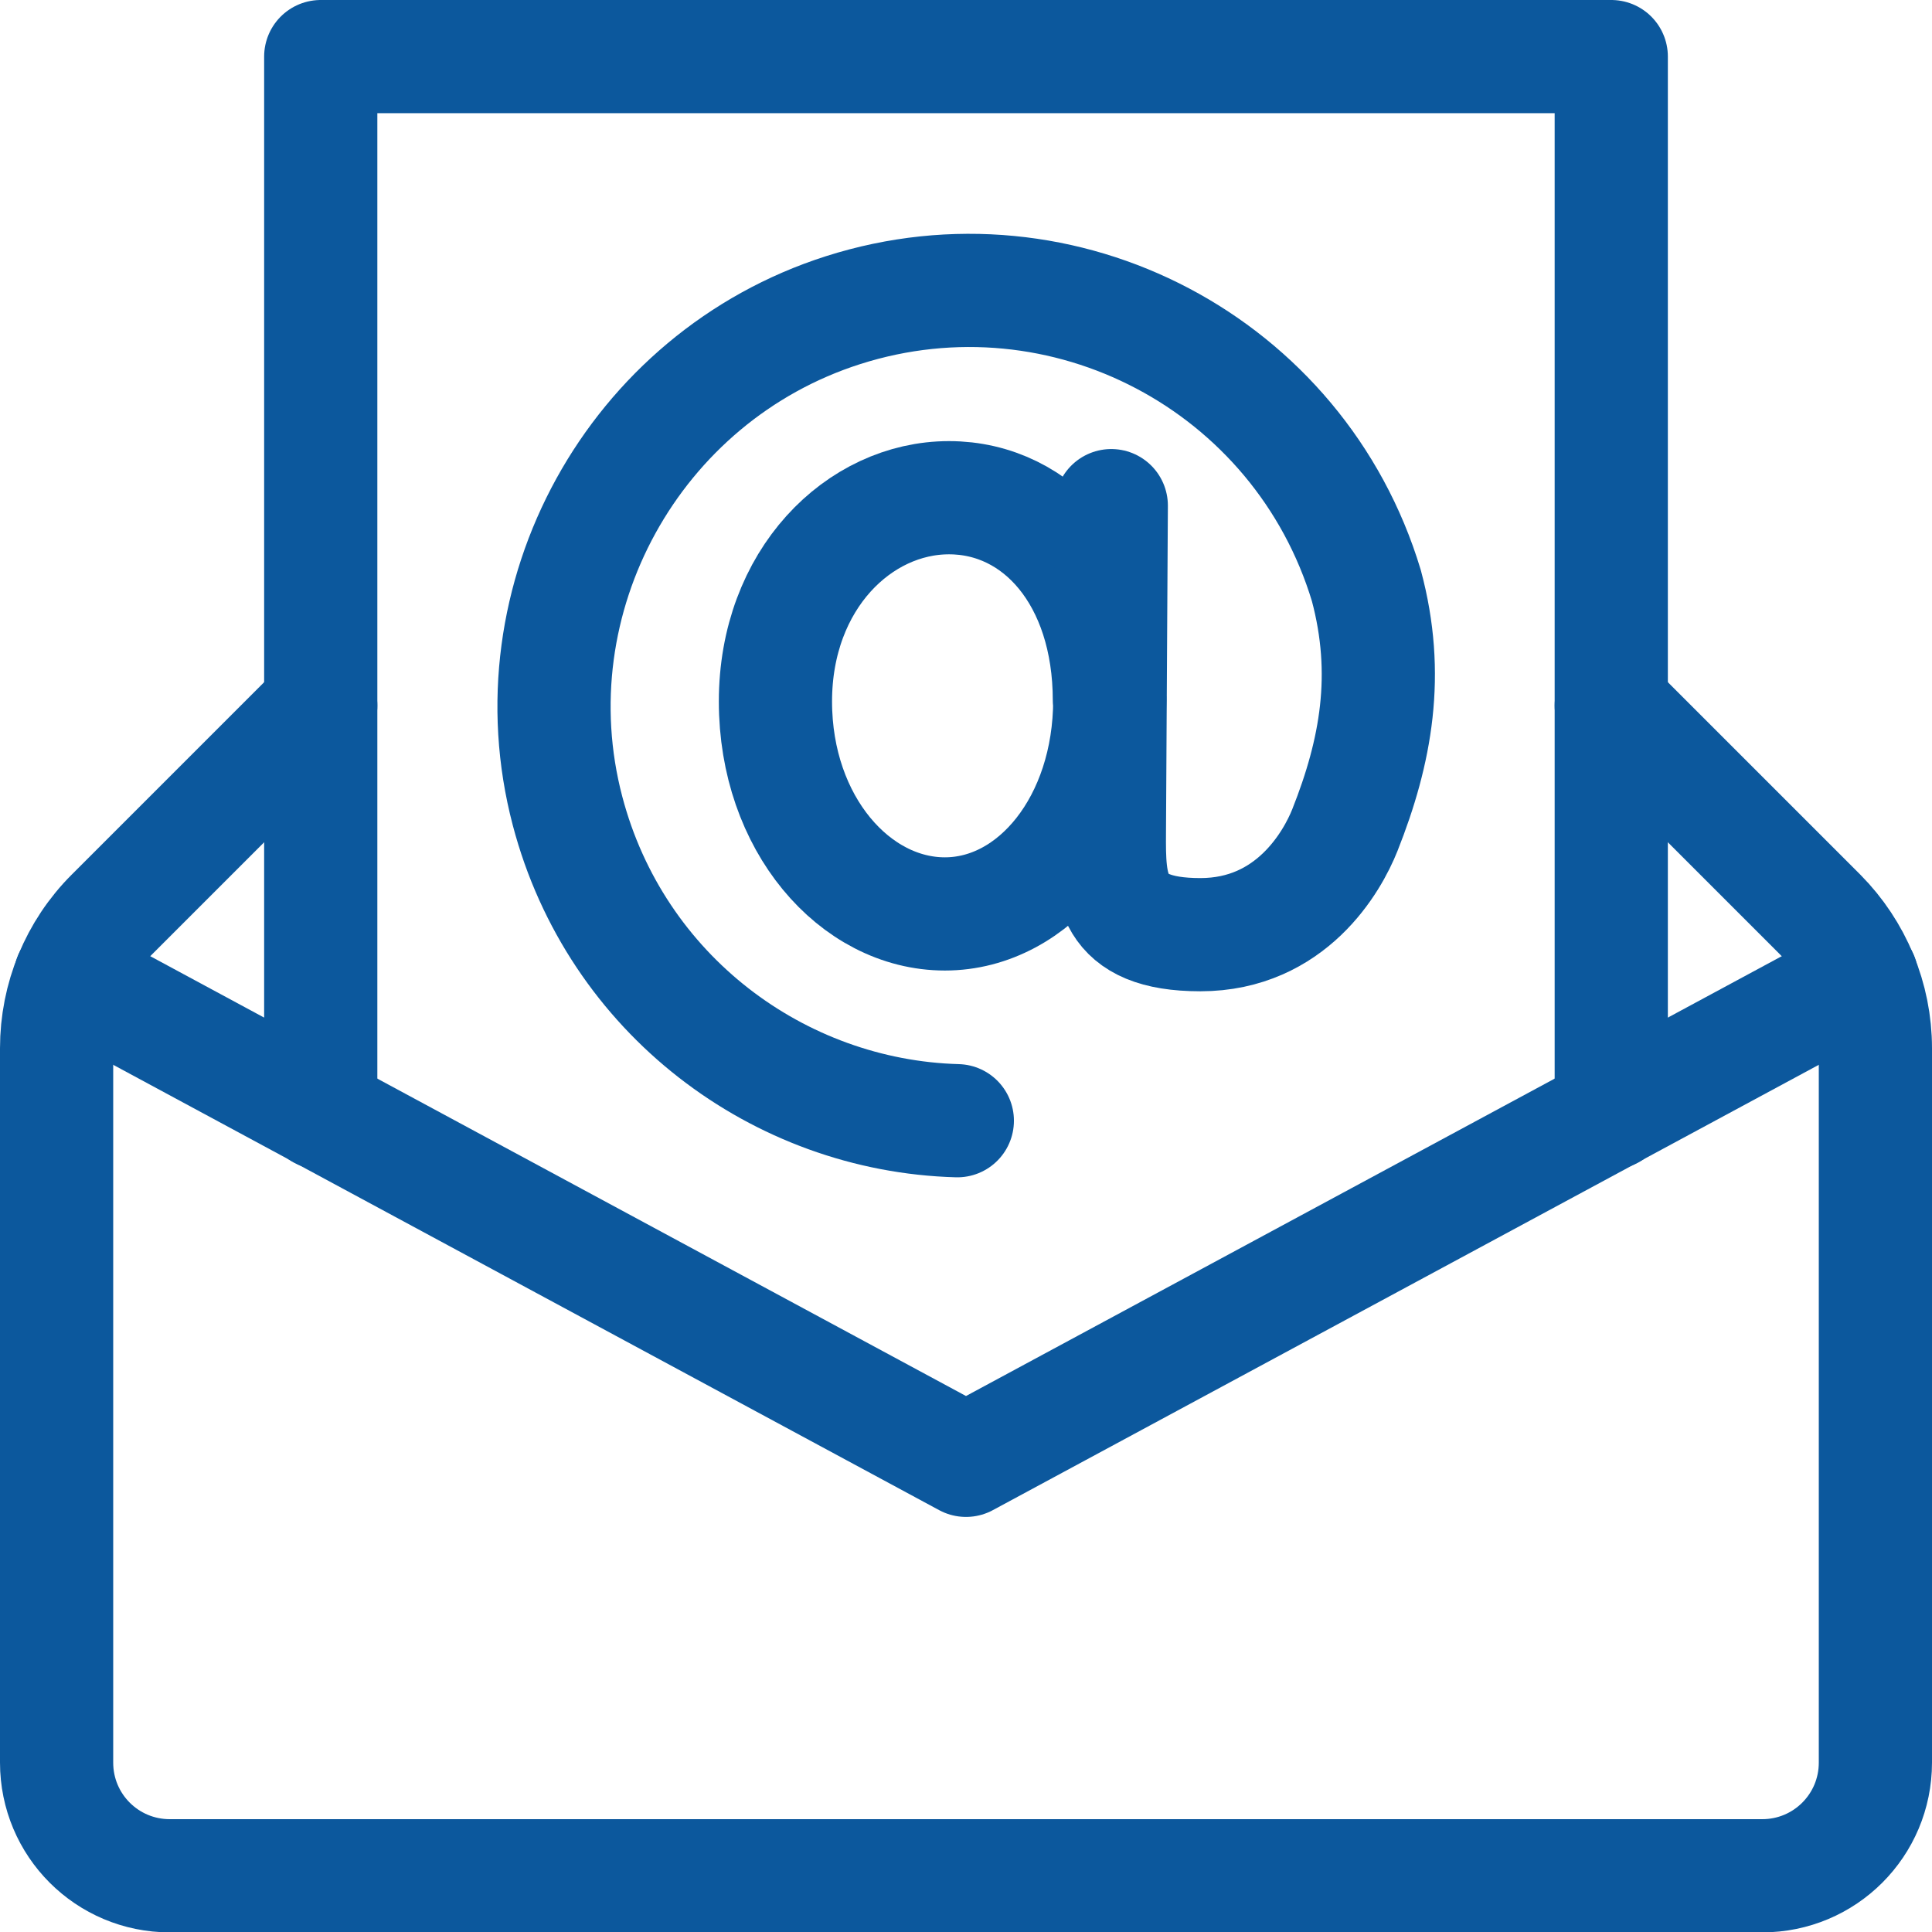
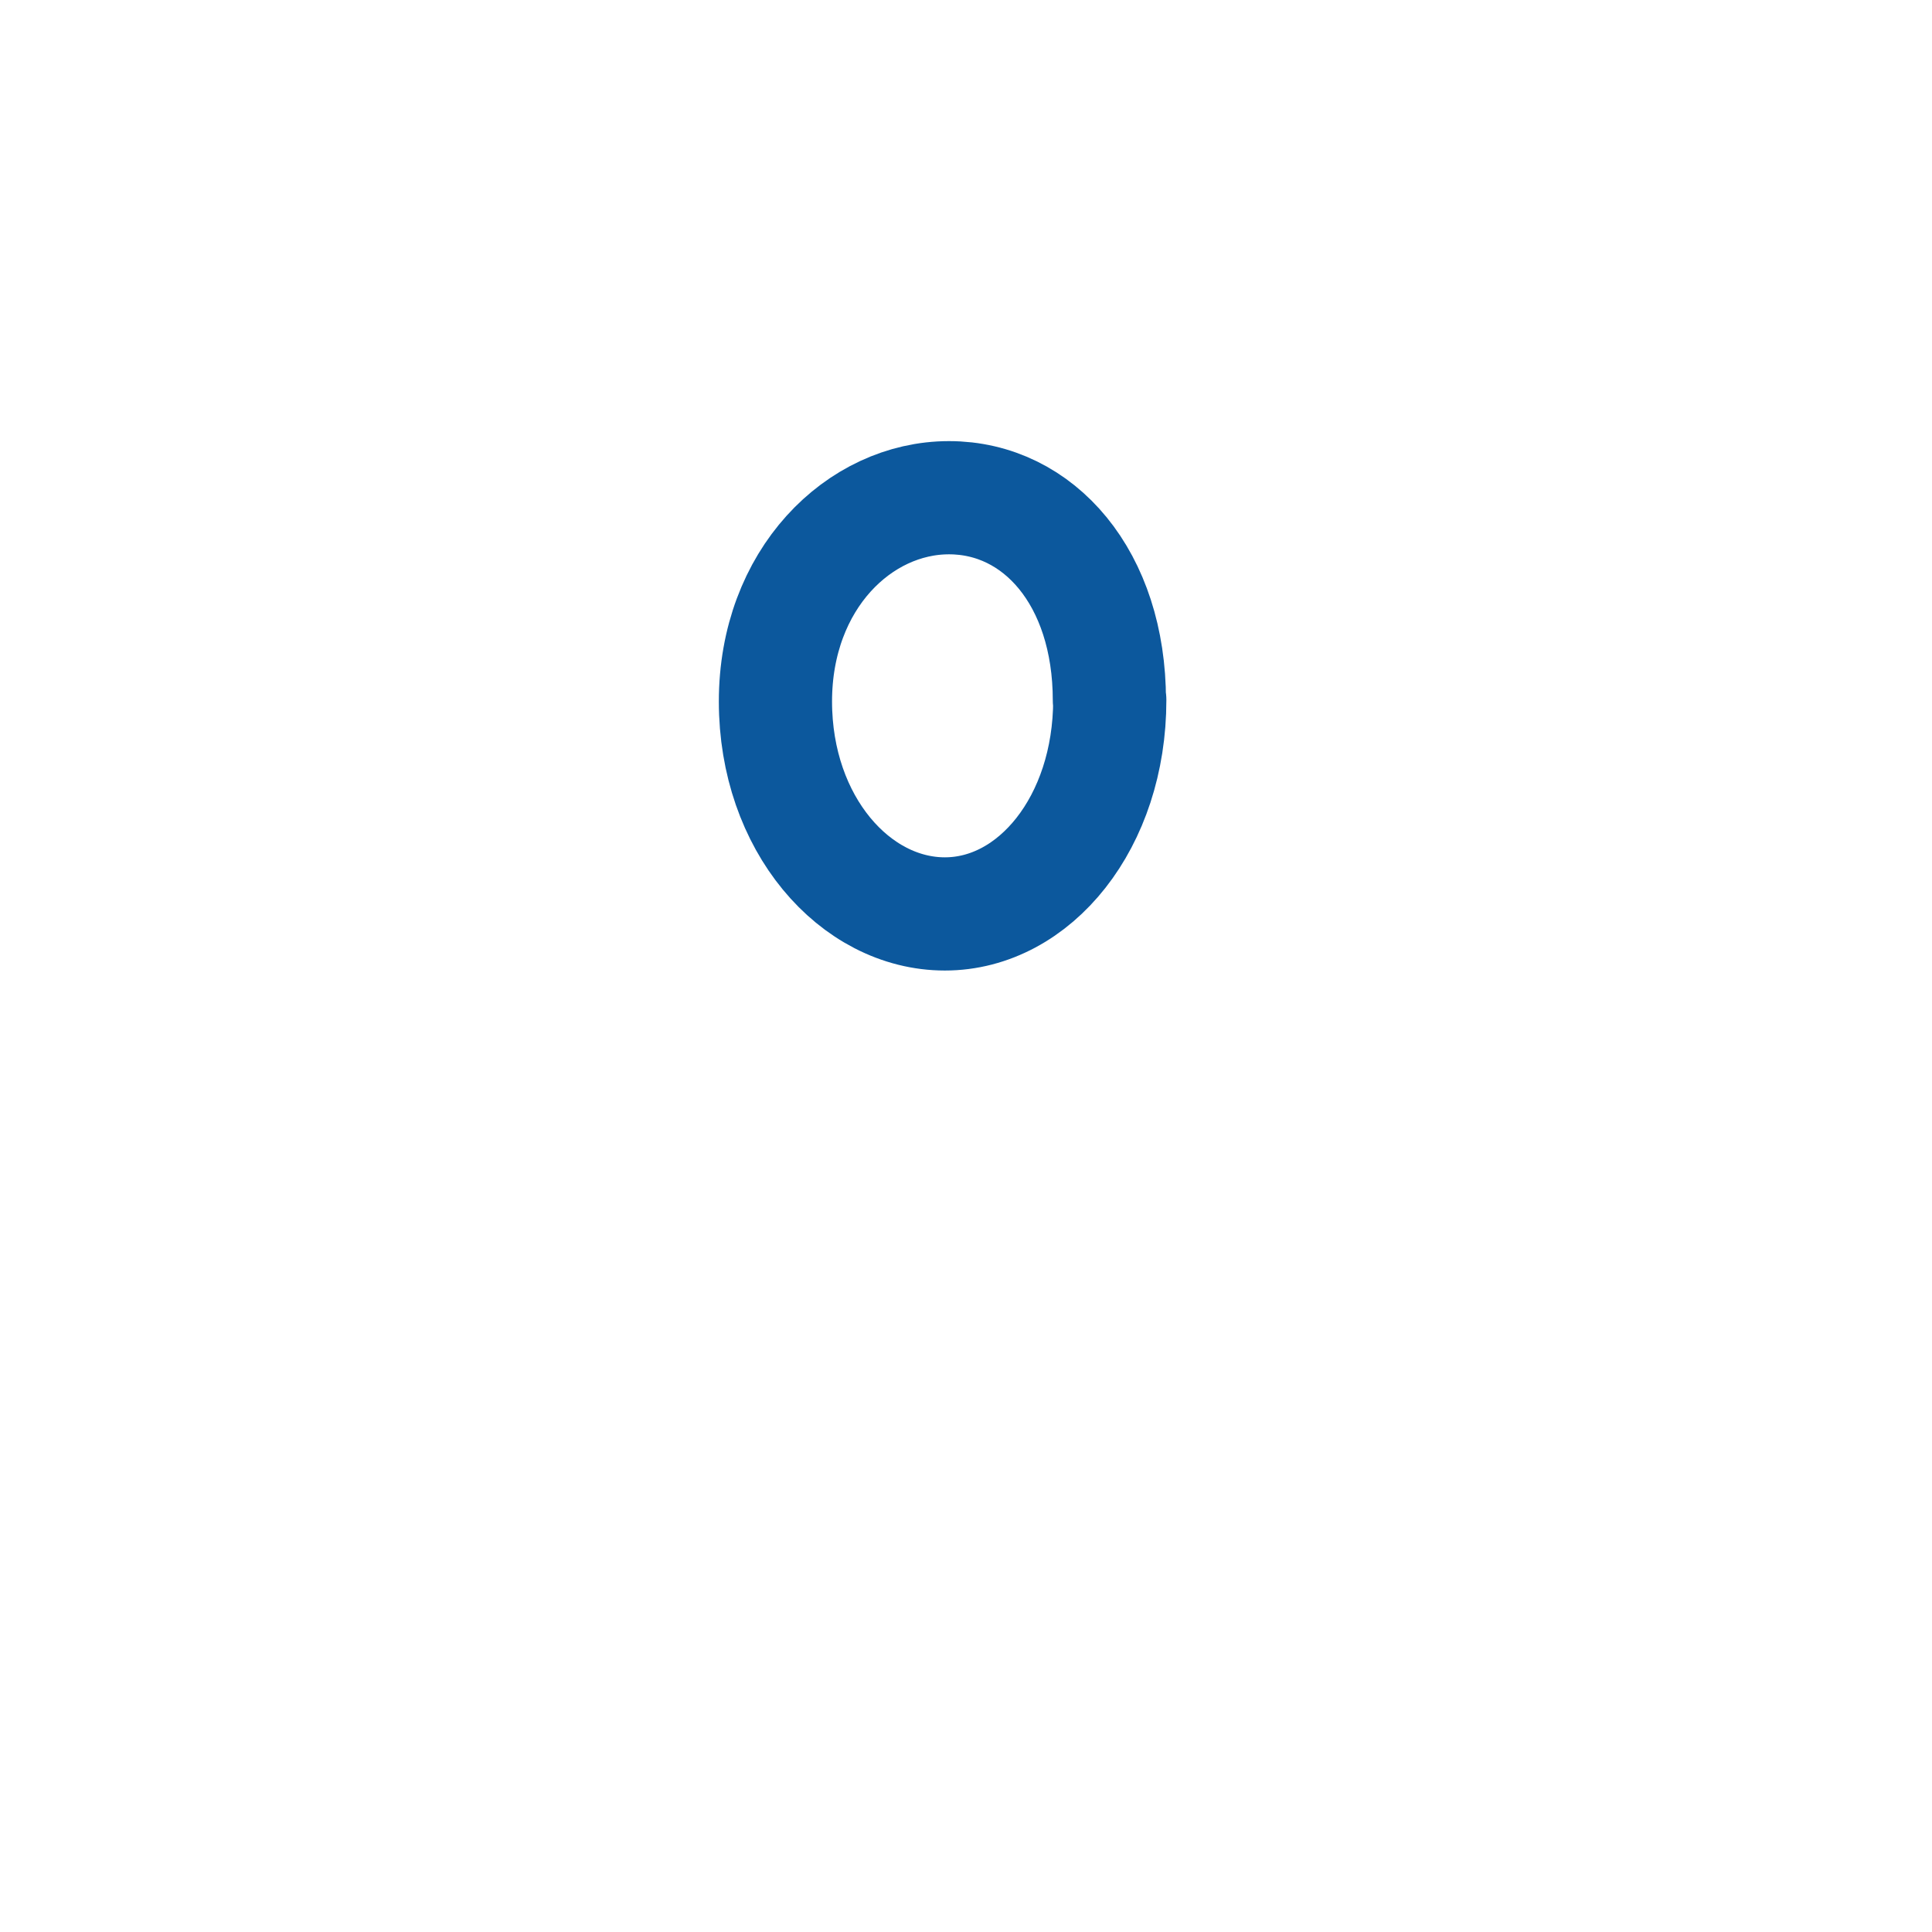
<svg xmlns="http://www.w3.org/2000/svg" version="1.1" viewBox="0 0 512 512">
  <defs>
    <style>
      .cls-1 {
        fill: none;
        stroke: #0c589d;
        stroke-linecap: round;
        stroke-linejoin: round;
        stroke-width: 30px;
      }
    </style>
  </defs>
  <g>
    <g id="Livello_1">
      <g>
-         <path class="cls-1" d="M85,187l-55.4,55.4c-9.4,9.4-14.6,22.1-14.6,35.4v189.3c0,16.6,13.4,30,30,30h422c16.6,0,30-13.4,30-30v-189.3c0-13.3-5.3-26-14.6-35.4l-55.4-55.4" />
-         <path class="cls-1" d="M85,294.9V15h342v279.9" />
        <path class="cls-1" d="M294.1,185.5c0,32.4-19.9,56.7-43.7,56.7s-44.9-23.9-44.9-56.3,22.2-54,46-54c23.8,0,42.5,21.3,42.5,53.7h0Z" />
-         <path class="cls-1" d="M253.7,297c-47.3-1.3-90.5-33.4-103.3-82.1-14.8-56.3,17.6-115,73-132.7,58.6-18.7,121,14.3,138.7,73,6.3,23.5,2.6,43.9-5.7,64.8-3.3,8.3-14.2,27.7-38.3,27.7s-24.2-12.6-24.1-27.2l.5-86.5" />
-         <path class="cls-1" d="M493.4,259l-237.4,128L18.6,259" />
      </g>
    </g>
  </g>
</svg>